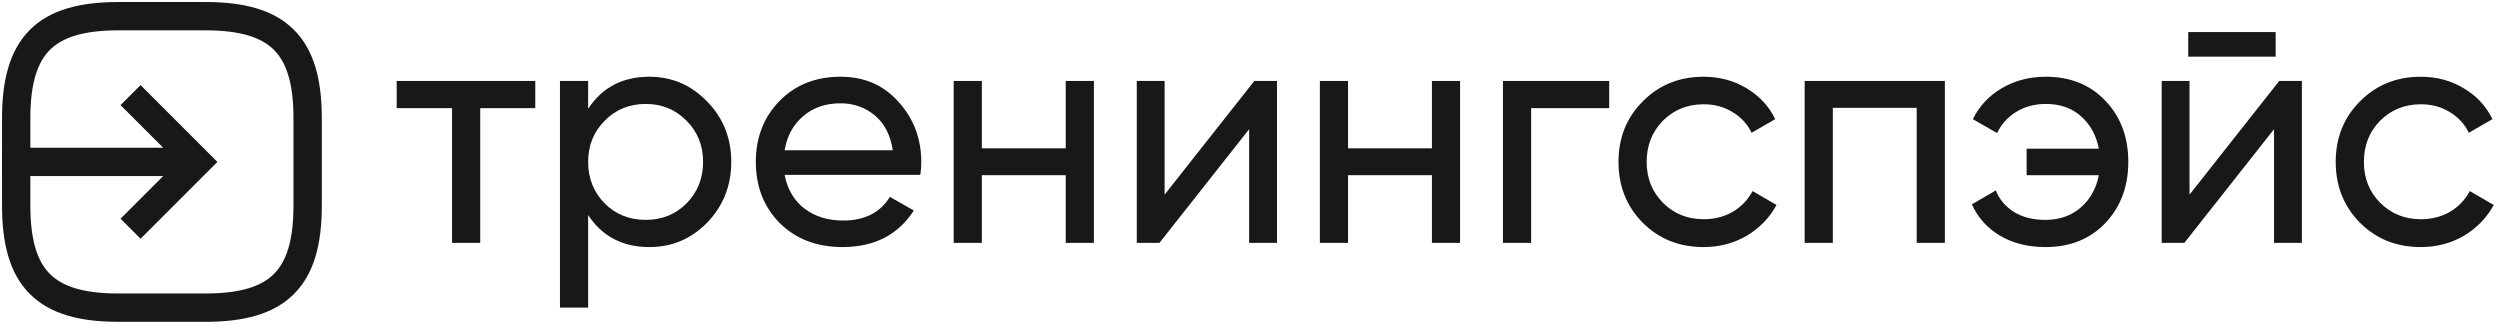
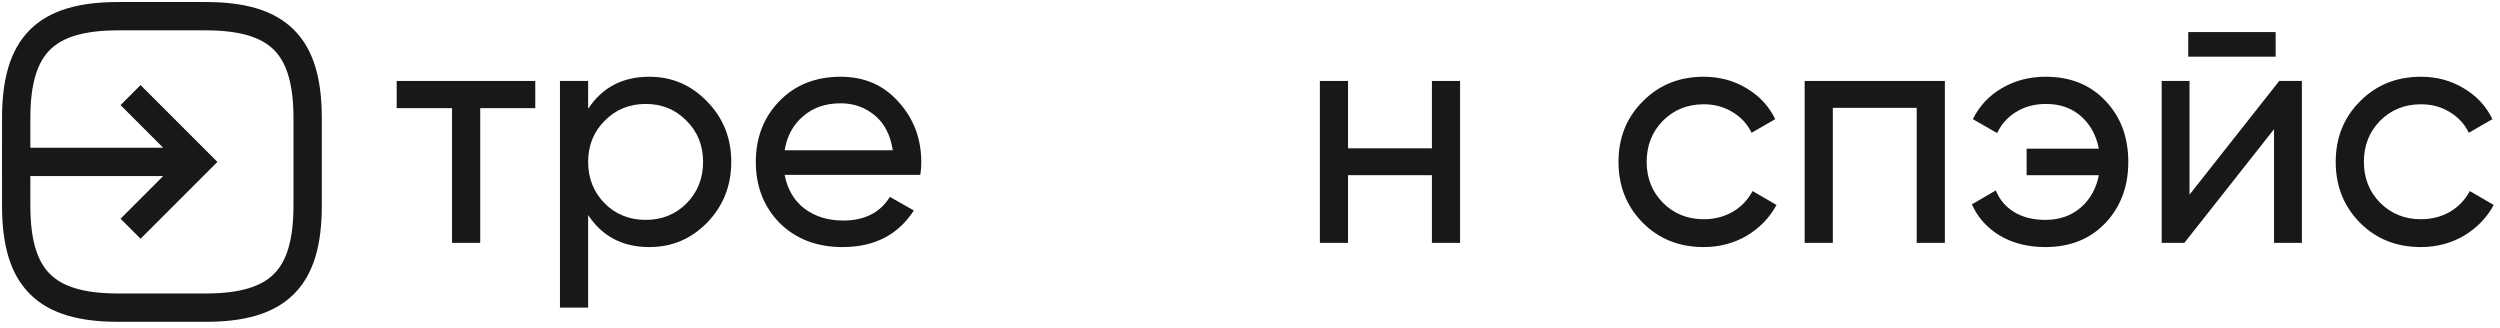
<svg xmlns="http://www.w3.org/2000/svg" width="244" height="32" viewBox="0 0 244 32" fill="none">
  <g clip-path="url(#clip0_24735_16639)">
    <path fill-rule="evenodd" clip-rule="evenodd" d="M2.914 2.914C4.9 0.928 7.844 0.198 11.536 0.198H20.07C23.762 0.198 26.706 0.928 28.692 2.914C30.679 4.9 31.409 7.844 31.409 11.536V20.07C31.409 23.762 30.679 26.706 28.692 28.692C26.706 30.679 23.762 31.409 20.07 31.409H11.536C7.844 31.409 4.9 30.679 2.914 28.692C0.928 26.706 0.198 23.762 0.198 20.07V11.536C0.198 7.844 0.928 4.9 2.914 2.914ZM4.87 4.869C3.656 6.083 2.963 8.117 2.963 11.536V20.07C2.963 23.489 3.656 25.523 4.87 26.737C6.083 27.951 8.117 28.643 11.536 28.643H20.07C23.489 28.643 25.523 27.951 26.737 26.737C27.951 25.523 28.643 23.489 28.643 20.07V11.536C28.643 8.117 27.951 6.083 26.737 4.869C25.523 3.656 23.489 2.963 20.07 2.963H11.536C8.117 2.963 6.083 3.656 4.87 4.869Z" fill="#181818" />
    <path fill-rule="evenodd" clip-rule="evenodd" d="M13.719 8.304L21.218 15.803L13.719 23.302L11.763 21.347L15.925 17.186H0.198V14.42H15.925L11.763 10.259L13.719 8.304Z" fill="#181818" />
  </g>
  <path d="M236.277 24.114C233.897 24.114 231.916 23.324 230.336 21.744C228.755 20.143 227.965 18.162 227.965 15.802C227.965 13.443 228.755 11.473 230.336 9.892C231.916 8.291 233.897 7.49 236.277 7.49C237.837 7.49 239.238 7.869 240.481 8.628C241.724 9.365 242.651 10.366 243.262 11.63L240.955 12.958C240.555 12.115 239.933 11.441 239.09 10.935C238.269 10.43 237.331 10.177 236.277 10.177C234.697 10.177 233.37 10.714 232.295 11.789C231.242 12.863 230.715 14.201 230.715 15.802C230.715 17.383 231.242 18.71 232.295 19.785C233.37 20.859 234.697 21.396 236.277 21.396C237.331 21.396 238.279 21.154 239.122 20.669C239.965 20.164 240.607 19.49 241.05 18.647L243.389 20.006C242.714 21.249 241.745 22.25 240.481 23.008C239.217 23.746 237.816 24.114 236.277 24.114Z" fill="#181818" />
  <path d="M213.571 5.531V3.129H222.104V5.531H213.571ZM222.452 7.901H224.664V23.704H221.946V12.61L213.192 23.704H210.979V7.901H213.698V18.995L222.452 7.901Z" fill="#181818" />
  <path d="M199.662 7.49C202.064 7.49 204.003 8.27 205.478 9.829C206.974 11.388 207.722 13.379 207.722 15.802C207.722 18.204 206.974 20.195 205.478 21.776C203.982 23.335 202.033 24.114 199.631 24.114C197.945 24.114 196.47 23.746 195.206 23.008C193.942 22.25 193.025 21.228 192.457 19.943L194.795 18.584C195.132 19.447 195.712 20.143 196.534 20.669C197.376 21.196 198.409 21.46 199.631 21.46C201 21.46 202.149 21.059 203.076 20.259C204.003 19.458 204.593 18.404 204.846 17.098H197.798V14.507H204.846C204.593 13.2 204.013 12.147 203.107 11.346C202.201 10.545 201.064 10.145 199.694 10.145C198.577 10.145 197.598 10.408 196.755 10.935C195.933 11.441 195.322 12.126 194.922 12.989L192.551 11.63C193.183 10.345 194.132 9.334 195.396 8.596C196.66 7.859 198.082 7.49 199.662 7.49Z" fill="#181818" />
  <path d="M189.819 7.901V23.704H187.07V10.525H178.884V23.704H176.134V7.901H189.819Z" fill="#181818" />
  <path d="M166.277 24.114C163.897 24.114 161.916 23.324 160.336 21.744C158.755 20.143 157.965 18.162 157.965 15.802C157.965 13.443 158.755 11.473 160.336 9.892C161.916 8.291 163.897 7.49 166.277 7.49C167.837 7.49 169.238 7.869 170.481 8.628C171.724 9.365 172.651 10.366 173.262 11.63L170.955 12.958C170.555 12.115 169.933 11.441 169.09 10.935C168.269 10.43 167.331 10.177 166.277 10.177C164.697 10.177 163.37 10.714 162.295 11.789C161.242 12.863 160.715 14.201 160.715 15.802C160.715 17.383 161.242 18.71 162.295 19.785C163.37 20.859 164.697 21.396 166.277 21.396C167.331 21.396 168.279 21.154 169.122 20.669C169.965 20.164 170.607 19.49 171.05 18.647L173.389 20.006C172.714 21.249 171.745 22.25 170.481 23.008C169.217 23.746 167.816 24.114 166.277 24.114Z" fill="#181818" />
-   <path d="M157.056 7.901V10.556H149.439V23.704H146.689V7.901H157.056Z" fill="#181818" />
  <path d="M139.755 7.901H142.504V23.704H139.755V17.098H131.569V23.704H128.819V7.901H131.569V14.475H139.755V7.901Z" fill="#181818" />
-   <path d="M122.421 7.901H124.634V23.704H121.916V12.611L113.161 23.704H110.949V7.901H113.667V18.995L122.421 7.901Z" fill="#181818" />
-   <path d="M104.014 7.901H106.764V23.704H104.014V17.098H95.828V23.704H93.079V7.901H95.828V14.475H104.014V7.901Z" fill="#181818" />
  <path d="M76.58 17.067C76.854 18.478 77.497 19.574 78.508 20.353C79.541 21.133 80.805 21.523 82.301 21.523C84.387 21.523 85.904 20.754 86.852 19.216L89.191 20.543C87.653 22.924 85.335 24.114 82.238 24.114C79.73 24.114 77.687 23.335 76.106 21.776C74.547 20.195 73.768 18.204 73.768 15.802C73.768 13.421 74.537 11.441 76.075 9.861C77.613 8.28 79.604 7.49 82.048 7.49C84.366 7.49 86.251 8.312 87.705 9.955C89.18 11.578 89.918 13.537 89.918 15.834C89.918 16.234 89.886 16.645 89.823 17.067H76.58ZM82.048 10.082C80.573 10.082 79.351 10.503 78.382 11.346C77.413 12.168 76.812 13.274 76.58 14.665H87.136C86.905 13.169 86.315 12.031 85.367 11.251C84.418 10.472 83.312 10.082 82.048 10.082Z" fill="#181818" />
  <path d="M63.375 7.49C65.588 7.49 67.473 8.301 69.033 9.924C70.592 11.525 71.371 13.485 71.371 15.802C71.371 18.12 70.592 20.09 69.033 21.712C67.473 23.314 65.588 24.114 63.375 24.114C60.763 24.114 58.772 23.072 57.402 20.985V30.025H54.652V7.901H57.402V10.619C58.772 8.533 60.763 7.49 63.375 7.49ZM63.028 21.46C64.608 21.46 65.935 20.922 67.01 19.848C68.084 18.752 68.622 17.404 68.622 15.802C68.622 14.201 68.084 12.863 67.01 11.789C65.935 10.693 64.608 10.145 63.028 10.145C61.426 10.145 60.088 10.693 59.014 11.789C57.939 12.863 57.402 14.201 57.402 15.802C57.402 17.404 57.939 18.752 59.014 19.848C60.088 20.922 61.426 21.46 63.028 21.46Z" fill="#181818" />
  <path d="M52.243 7.901V10.556H46.87V23.704H44.12V10.556H38.716V7.901H52.243Z" fill="#181818" />
  <defs>
    <clipPath id="clip0_24735_16639">
      <rect width="31.606" height="31.606" fill="white" />
    </clipPath>
  </defs>
</svg>